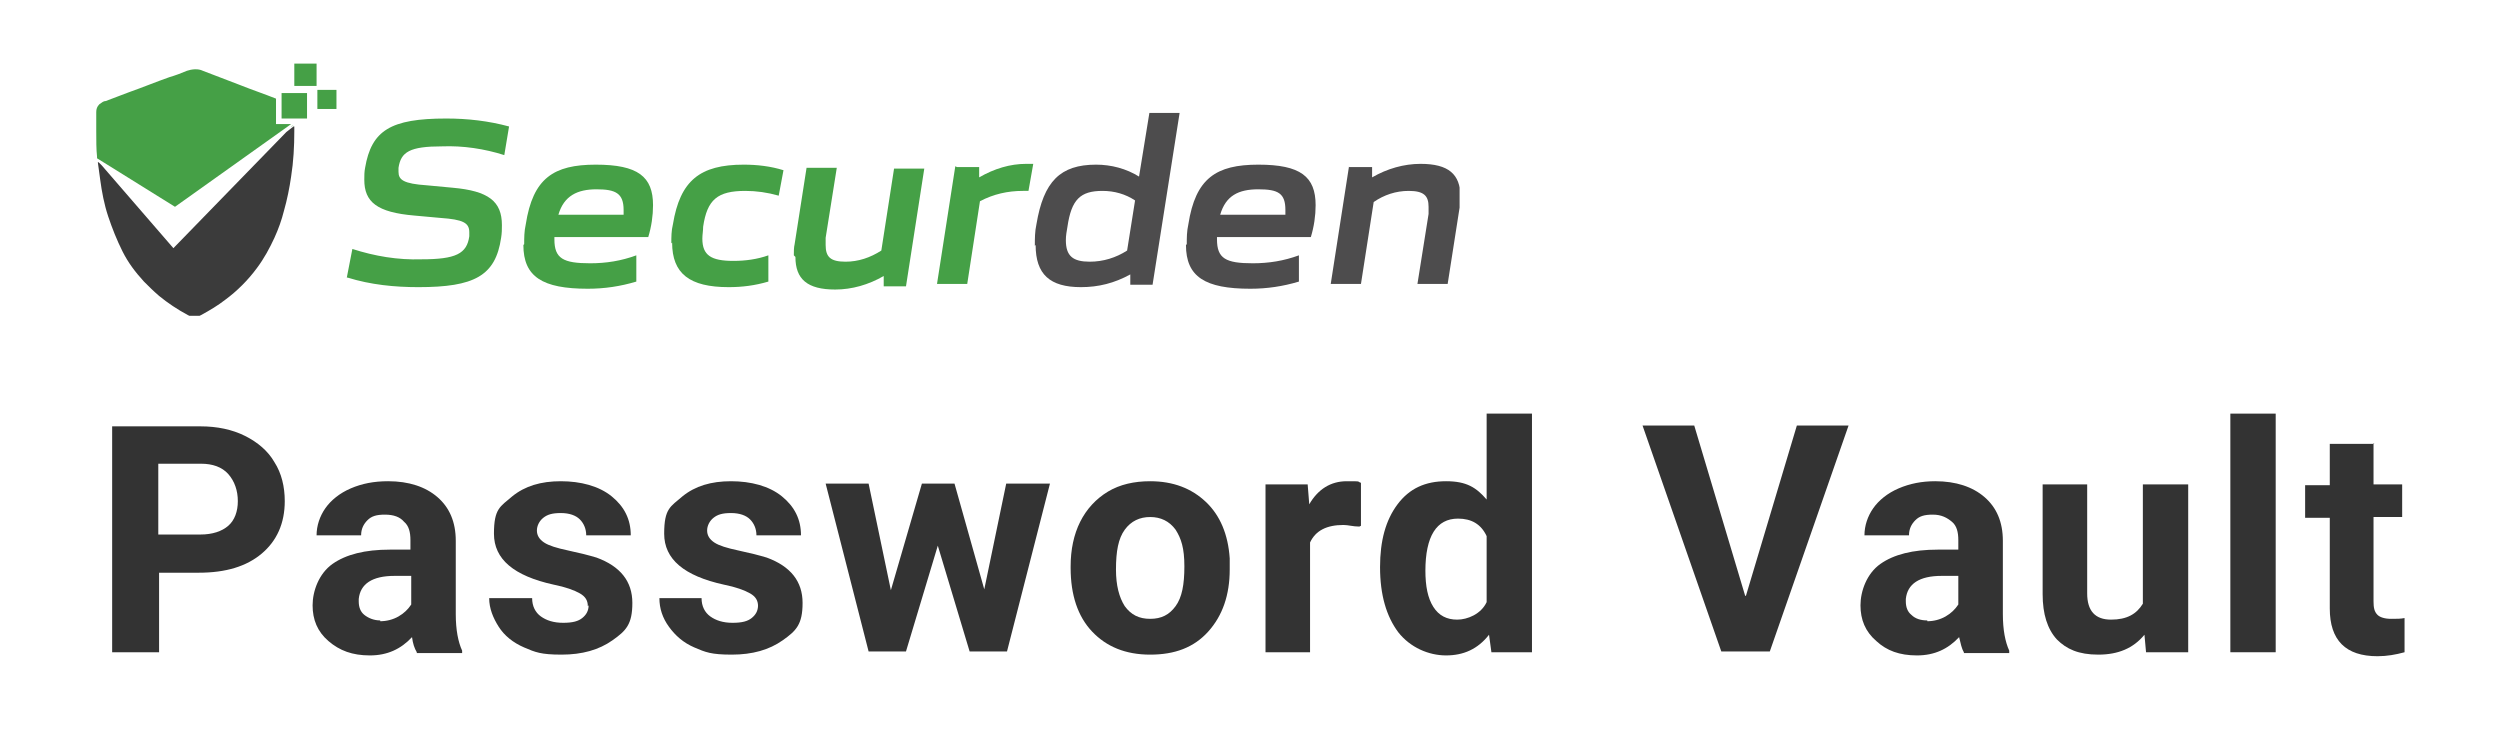
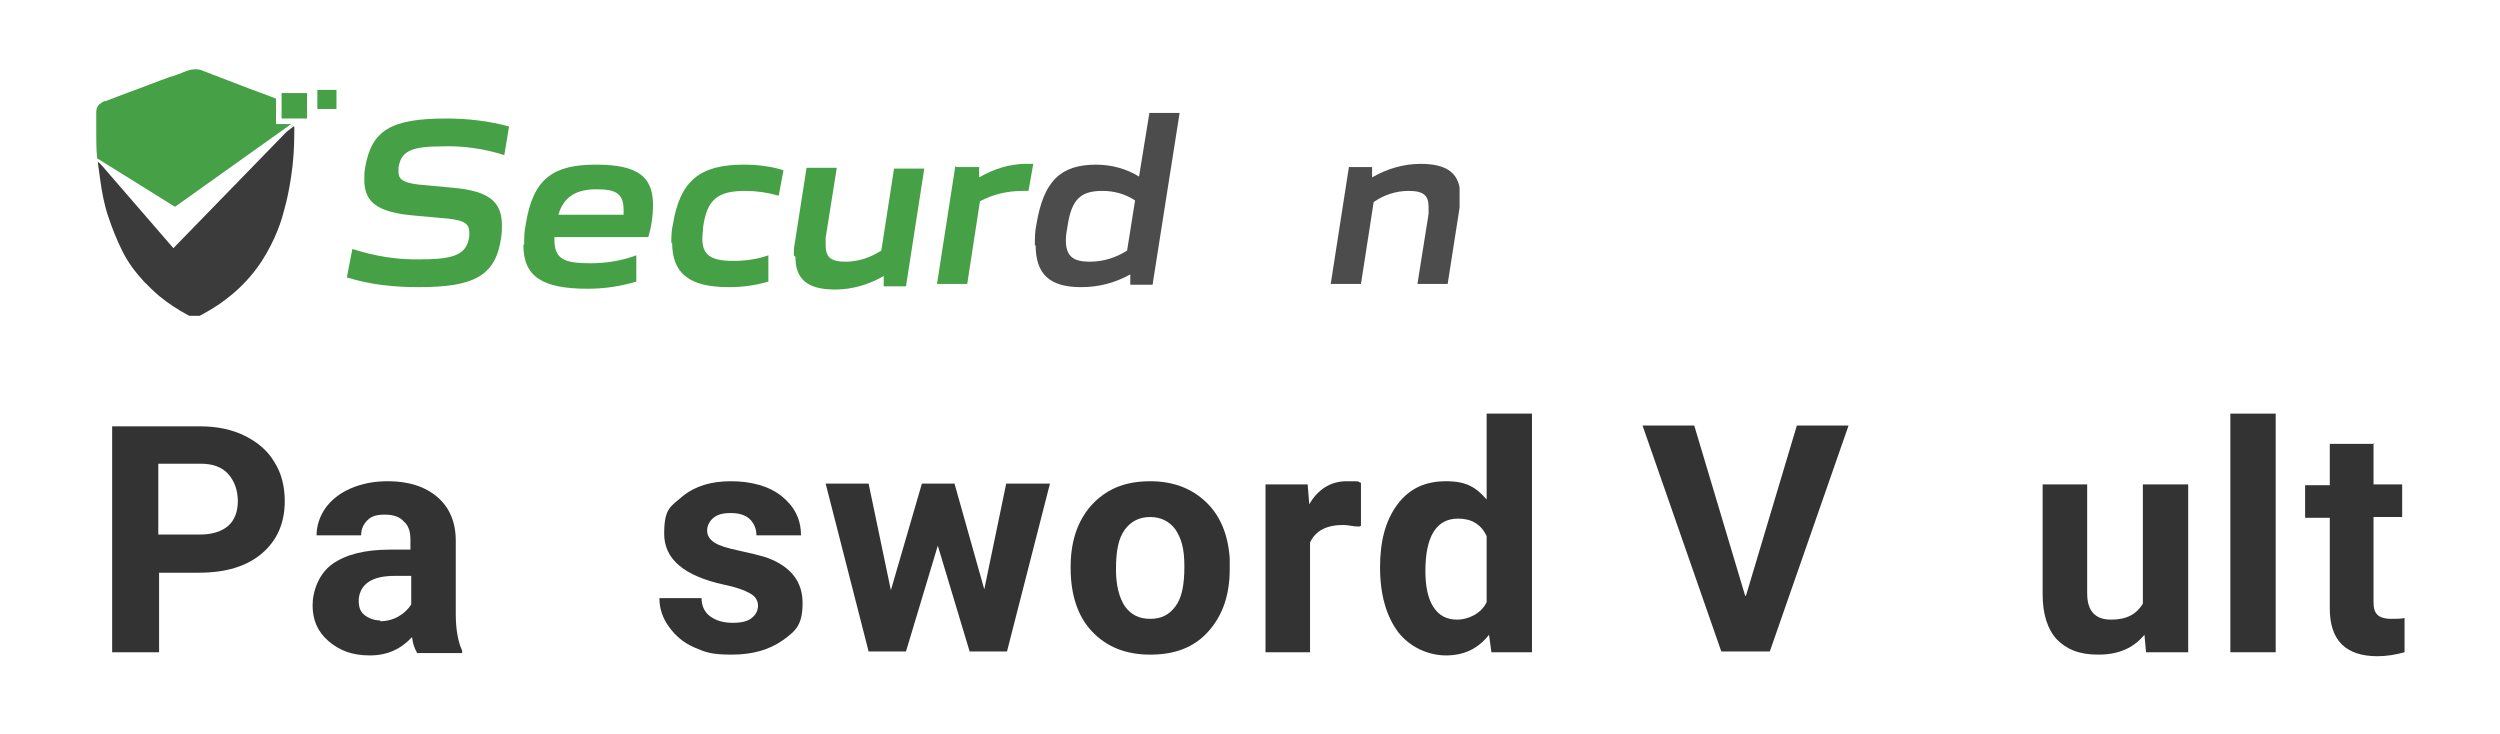
<svg xmlns="http://www.w3.org/2000/svg" id="Layer_1" version="1.1" viewBox="0 0 314.3 92.3">
  <defs>
    <style>
      .st0 {
        fill: none;
      }

      .st1 {
        fill: #4d4c4d;
      }

      .st2 {
        fill: #45a046;
      }

      .st3 {
        fill: #3b3b3b;
      }

      .st4 {
        fill: #333;
      }

      .st5 {
        clip-path: url(#clippath);
      }
    </style>
    <clipPath id="clippath">
      <rect class="st0" x="12.1" y="8" width="171.4" height="31.7" />
    </clipPath>
  </defs>
  <g>
    <path class="st4" d="M20,72v10h-5.9v-28.4h11.1c2.1,0,4,.4,5.6,1.2,1.6.8,2.9,1.9,3.7,3.3.9,1.4,1.3,3.1,1.3,4.9,0,2.8-1,5-2.9,6.6s-4.5,2.4-7.9,2.4h-5.1,0ZM20,67.2h5.2c1.5,0,2.7-.4,3.5-1.1.8-.7,1.2-1.8,1.2-3.1s-.4-2.5-1.2-3.4-2-1.3-3.4-1.3h-5.4v8.9h0Z" />
    <path class="st4" d="M52.4,82c-.3-.5-.5-1.1-.6-1.9-1.4,1.5-3.1,2.3-5.3,2.3s-3.8-.6-5.2-1.8c-1.4-1.2-2-2.7-2-4.5s.8-4,2.5-5.2c1.7-1.2,4.1-1.8,7.2-1.8h2.6v-1.2c0-1-.2-1.8-.8-2.3-.5-.6-1.3-.9-2.4-.9s-1.7.2-2.2.7c-.5.5-.8,1.1-.8,1.9h-5.6c0-1.2.4-2.4,1.1-3.4s1.8-1.9,3.2-2.5,2.9-.9,4.7-.9c2.6,0,4.7.7,6.2,2,1.5,1.3,2.3,3.1,2.3,5.5v9.2c0,2,.3,3.5.8,4.6v.3s-5.7,0-5.7,0ZM47.8,78.1c.8,0,1.6-.2,2.3-.6s1.2-.9,1.6-1.5v-3.6h-2.1c-2.8,0-4.3,1-4.5,2.9v.3c0,.7.2,1.3.7,1.7s1.2.7,2,.7h0Z" />
-     <path class="st4" d="M73.9,76.2c0-.7-.3-1.2-1-1.6-.7-.4-1.8-.8-3.3-1.1-5-1.1-7.5-3.2-7.5-6.4s.8-3.4,2.3-4.7c1.6-1.3,3.6-1.9,6.1-1.9s4.8.6,6.4,1.9,2.4,2.9,2.4,4.9h-5.6c0-.8-.3-1.5-.8-2s-1.3-.8-2.4-.8-1.7.2-2.2.6-.8,1-.8,1.6.3,1.1.9,1.5c.6.4,1.6.7,3,1s2.6.6,3.6.9c3,1.1,4.5,3,4.5,5.7s-.8,3.5-2.5,4.7-3.8,1.8-6.4,1.8-3.3-.3-4.7-.9c-1.4-.6-2.5-1.5-3.2-2.6s-1.2-2.3-1.2-3.6h5.4c0,1,.4,1.8,1.1,2.3.7.5,1.6.8,2.8.8s1.9-.2,2.4-.6.8-.9.8-1.6h0Z" />
    <path class="st4" d="M95.3,76.2c0-.7-.3-1.2-1-1.6-.7-.4-1.8-.8-3.3-1.1-5-1.1-7.5-3.2-7.5-6.4s.8-3.4,2.3-4.7c1.6-1.3,3.6-1.9,6.1-1.9s4.8.6,6.4,1.9,2.4,2.9,2.4,4.9h-5.6c0-.8-.3-1.5-.8-2s-1.3-.8-2.4-.8-1.7.2-2.2.6-.8,1-.8,1.6.3,1.1.9,1.5c.6.4,1.6.7,3,1s2.6.6,3.6.9c3,1.1,4.5,3,4.5,5.7s-.8,3.5-2.5,4.7-3.8,1.8-6.4,1.8-3.3-.3-4.7-.9c-1.4-.6-2.4-1.5-3.2-2.6-.8-1.1-1.2-2.3-1.2-3.6h5.3c0,1,.4,1.8,1.1,2.3.7.5,1.6.8,2.8.8s1.9-.2,2.4-.6.8-.9.8-1.6h0Z" />
    <path class="st4" d="M123.7,74.3l2.8-13.5h5.5l-5.4,21.1h-4.7l-4-13.3-4,13.3h-4.7l-5.4-21.1h5.4l2.8,13.4,3.9-13.4h4.1s3.8,13.5,3.8,13.5Z" />
    <path class="st4" d="M134.6,71.2c0-2.1.4-4,1.2-5.6.8-1.6,2-2.9,3.5-3.8s3.3-1.3,5.3-1.3c2.9,0,5.2.9,7,2.6s2.8,4.1,3,7.1v1.4c0,3.2-.9,5.8-2.7,7.8-1.8,2-4.2,2.9-7.3,2.9s-5.5-1-7.3-2.9-2.7-4.6-2.7-8v-.2h0ZM140.3,71.6c0,2,.4,3.5,1.1,4.6.8,1.1,1.8,1.6,3.2,1.6s2.4-.5,3.2-1.6,1.1-2.7,1.1-5-.4-3.5-1.1-4.6c-.8-1.1-1.9-1.6-3.2-1.6s-2.4.5-3.2,1.6c-.8,1.1-1.1,2.7-1.1,5Z" />
    <path class="st4" d="M170.9,66.2c-.8,0-1.4-.2-2-.2-2.1,0-3.5.7-4.2,2.2v13.8h-5.6v-21.1h5.3l.2,2.5c1.1-1.9,2.7-2.9,4.7-2.9s1.2,0,1.8.2v5.4h0Z" />
    <path class="st4" d="M173.5,71.3c0-3.3.7-5.9,2.2-7.9s3.5-2.9,6.1-2.9,3.8.8,5.1,2.3v-10.8h5.7v30h-5.1l-.3-2.2c-1.4,1.8-3.2,2.6-5.4,2.6s-4.5-1-6-2.9c-1.5-2-2.3-4.7-2.3-8.2h0ZM179.2,71.7c0,2,.3,3.5,1,4.6.7,1.1,1.7,1.6,3,1.6s3-.7,3.7-2.2v-8.3c-.7-1.5-1.9-2.2-3.6-2.2-2.7,0-4.1,2.2-4.1,6.6h0Z" />
    <path class="st4" d="M219.5,74.9l6.4-21.4h6.5l-9.9,28.4h-6.1l-9.9-28.4h6.5l6.4,21.4h0Z" />
-     <path class="st4" d="M246.9,82c-.3-.5-.4-1.1-.6-1.9-1.4,1.5-3.1,2.3-5.3,2.3s-3.8-.6-5.1-1.8c-1.4-1.2-2-2.7-2-4.5s.8-4,2.5-5.2c1.7-1.2,4.1-1.8,7.2-1.8h2.6v-1.2c0-1-.2-1.8-.8-2.3s-1.3-.9-2.4-.9-1.7.2-2.2.7c-.5.5-.8,1.1-.8,1.9h-5.6c0-1.2.4-2.4,1.1-3.4s1.8-1.9,3.2-2.5c1.4-.6,2.9-.9,4.6-.9,2.6,0,4.7.7,6.2,2s2.3,3.1,2.3,5.5v9.2c0,2,.3,3.5.8,4.6v.3s-5.7,0-5.7,0ZM242.3,78.1c.8,0,1.6-.2,2.3-.6s1.2-.9,1.6-1.5v-3.6h-2.1c-2.8,0-4.3,1-4.5,2.9v.3c0,.7.2,1.3.7,1.7.5.5,1.2.7,2,.7h0Z" />
    <path class="st4" d="M269.6,79.8c-1.4,1.7-3.3,2.5-5.8,2.5s-4-.7-5.2-1.9c-1.2-1.3-1.8-3.2-1.8-5.7v-13.8h5.6v13.7c0,2.2,1,3.3,3,3.3s3.2-.7,4-2v-15h5.7v21.1h-5.3l-.2-2.2h0Z" />
    <path class="st4" d="M286.1,82h-5.7v-30h5.7v30Z" />
    <path class="st4" d="M298.4,55.7v5.2h3.6v4.1h-3.6v10.6c0,.8.1,1.3.5,1.7.3.3.9.5,1.7.5s1.2,0,1.7-.1v4.3c-1.1.3-2.2.5-3.4.5-4,0-6-2-6-6v-11.4h-3.1v-4.1h3.1v-5.2h5.6,0Z" />
  </g>
  <g class="st5">
    <g id="Group_98">
      <path id="Path_98" class="st2" d="M43.6,34.9l.7-3.6c2.8.9,5.7,1.4,8.7,1.3,4.3,0,5.7-.7,6-2.9,0-.2,0-.3,0-.5,0-1.2-.8-1.6-3.6-1.8l-3.3-.3c-4.7-.4-6.3-1.7-6.3-4.5,0-.5,0-1,.1-1.5.8-4.7,3.2-6.2,10.2-6.2,2.7,0,5.3.3,7.9,1l-.6,3.6c-2.5-.8-5.2-1.2-7.8-1.1-4.1,0-5.2.7-5.5,2.7,0,.2,0,.3,0,.5,0,1,.6,1.5,3.6,1.7l3.2.3c4.5.4,6.2,1.7,6.2,4.7,0,.5,0,1-.1,1.6-.7,4.8-3.4,6.2-10.4,6.2-3,0-6-.3-8.9-1.2" />
      <path id="Path_99" class="st2" d="M65.9,30.7c0-.8,0-1.6.2-2.5.9-5.8,3.5-7.5,8.8-7.5s7.2,1.5,7.2,5.1c0,1.3-.2,2.7-.6,4h-11.8v.3c0,2.4,1.1,3,4.5,3,2,0,3.9-.3,5.8-1v3.3c-2,.6-4,.9-6.1.9-5.7,0-8.1-1.5-8.1-5.5M78.4,27c0-.2,0-.4,0-.6,0-2.1-1-2.6-3.4-2.6s-4.1.8-4.8,3.2h8.1Z" />
      <path id="Path_100" class="st2" d="M84.4,30.6c0-.8,0-1.6.2-2.4.9-5.5,3.4-7.5,8.9-7.5,1.7,0,3.4.2,5,.7l-.6,3.2c-1.4-.4-2.8-.6-4.2-.6-3.5,0-4.8,1.1-5.3,4.5,0,.5-.1,1-.1,1.5,0,2.1,1.1,2.8,3.9,2.8,1.5,0,3-.2,4.4-.7v3.3c-1.7.5-3.3.7-5,.7-4.9,0-7.1-1.7-7.1-5.6" />
      <path id="Path_101" class="st2" d="M99.8,32.1c0-.5,0-1,.1-1.4l1.5-9.6h3.8l-1.4,8.8c0,.3,0,.6,0,.9,0,1.5.6,2.1,2.5,2.1,1.6,0,3.1-.5,4.5-1.4l1.6-10.3h3.8l-2.3,14.8h-2.8v-1.3c-1.9,1.1-4,1.7-6.1,1.7-3.5,0-5-1.3-5-4.1" />
      <path id="Path_102" class="st2" d="M120.3,21h2.8v1.3c1.9-1.1,3.9-1.7,5.9-1.7h.9l-.6,3.4h-.7c-1.9,0-3.7.4-5.4,1.3l-1.6,10.4h-3.8l2.3-14.8Z" />
      <path id="Path_103" class="st1" d="M130.1,30.9c0-.9,0-1.8.2-2.7.9-5.4,3-7.5,7.5-7.5,1.9,0,3.8.5,5.4,1.5l1.3-8h3.8l-3.4,21.6h-2.8v-1.3c-2,1.1-4,1.6-6.2,1.6-3.9,0-5.7-1.6-5.7-5.3M141.7,31.5l1-6.3c-1.2-.8-2.6-1.2-4.1-1.2-2.8,0-3.9,1.1-4.4,4.5-.1.6-.2,1.1-.2,1.7,0,2,.9,2.7,3,2.7,1.7,0,3.3-.5,4.7-1.4" />
-       <path id="Path_104" class="st1" d="M149.2,30.7c0-.8,0-1.6.2-2.5.9-5.8,3.5-7.5,8.8-7.5s7.2,1.5,7.2,5.1c0,1.3-.2,2.7-.6,4h-11.8v.3c0,2.4,1.1,3,4.5,3,2,0,3.9-.3,5.8-1v3.3c-2,.6-4,.9-6.1.9-5.7,0-8.1-1.5-8.1-5.5M161.6,27c0-.2,0-.4,0-.6,0-2.1-.9-2.6-3.4-2.6s-4.1.8-4.8,3.2h8.1Z" />
      <path id="Path_105" class="st1" d="M169.6,21h2.9v1.3c1.9-1.1,4-1.7,6.1-1.7,3.5,0,5,1.3,5,4.1,0,.5,0,1-.1,1.4l-1.5,9.6h-3.8l1.4-8.8c0-.3,0-.6,0-.9,0-1.4-.6-2-2.5-2-1.6,0-3.1.5-4.4,1.4l-1.6,10.3h-3.8l2.3-14.8Z" />
      <path id="Path_106" class="st3" d="M37,16.2v.3c0,1.9-.1,3.8-.4,5.7-.2,1.4-.5,2.9-.9,4.3-.3,1.2-.7,2.3-1.2,3.4-.6,1.3-1.3,2.6-2.2,3.8-1.1,1.5-2.5,2.9-4,4-.9.7-1.9,1.3-3,1.9-.5.3-1.2.3-1.7,0-1.3-.7-2.5-1.5-3.6-2.4-.7-.6-1.3-1.2-1.9-1.8-1.1-1.2-2-2.4-2.7-3.8-.7-1.4-1.3-2.9-1.8-4.4-.5-1.5-.8-3.1-1-4.6-.1-.7-.2-1.5-.3-2.2,0,0,0,0,.1,0l.4.4,9,10.4,14.2-14.6.9-.7h.1c0,.2,0,.3,0,.3,0,0,0,.1,0,.2" />
      <rect id="Rectangle_34" class="st2" x="35.4" y="11.7" width="3.2" height="3.2" />
      <rect id="Rectangle_35" class="st2" x="39.9" y="11.3" width="2.4" height="2.4" />
-       <rect id="Rectangle_36" class="st2" x="37" y="8" width="2.8" height="2.8" />
      <path id="Path_107" class="st2" d="M36.6,15.9l.3-.2h0l-.2.2Z" />
      <path id="Path_108" class="st2" d="M34.7,15.7v-3.3c-1.5-.6-3-1.1-4.5-1.7-1.6-.6-3.1-1.2-4.7-1.8-.6-.3-1.4-.2-2,0-.7.3-1.5.6-2.2.8-1.7.6-3.4,1.3-5.1,1.9-1,.4-1.9.7-2.9,1.1-.3,0-.5.2-.8.4-.3.3-.4.6-.4,1h0c0,0,0,.1,0,.2h0c0,.1,0,.1,0,.1,0,.4,0,1.1,0,1.9v.2h0c0,1.1,0,2.3.1,3.2v.2s0,0,0,0c0,0,0,0,0,0,0,0,0,0,0,0,0,0,0,0,0,0,0,0,0,0,0,0h0s9.8,6.1,9.8,6.1l14.6-10.4h-2.1Z" />
    </g>
  </g>
</svg>